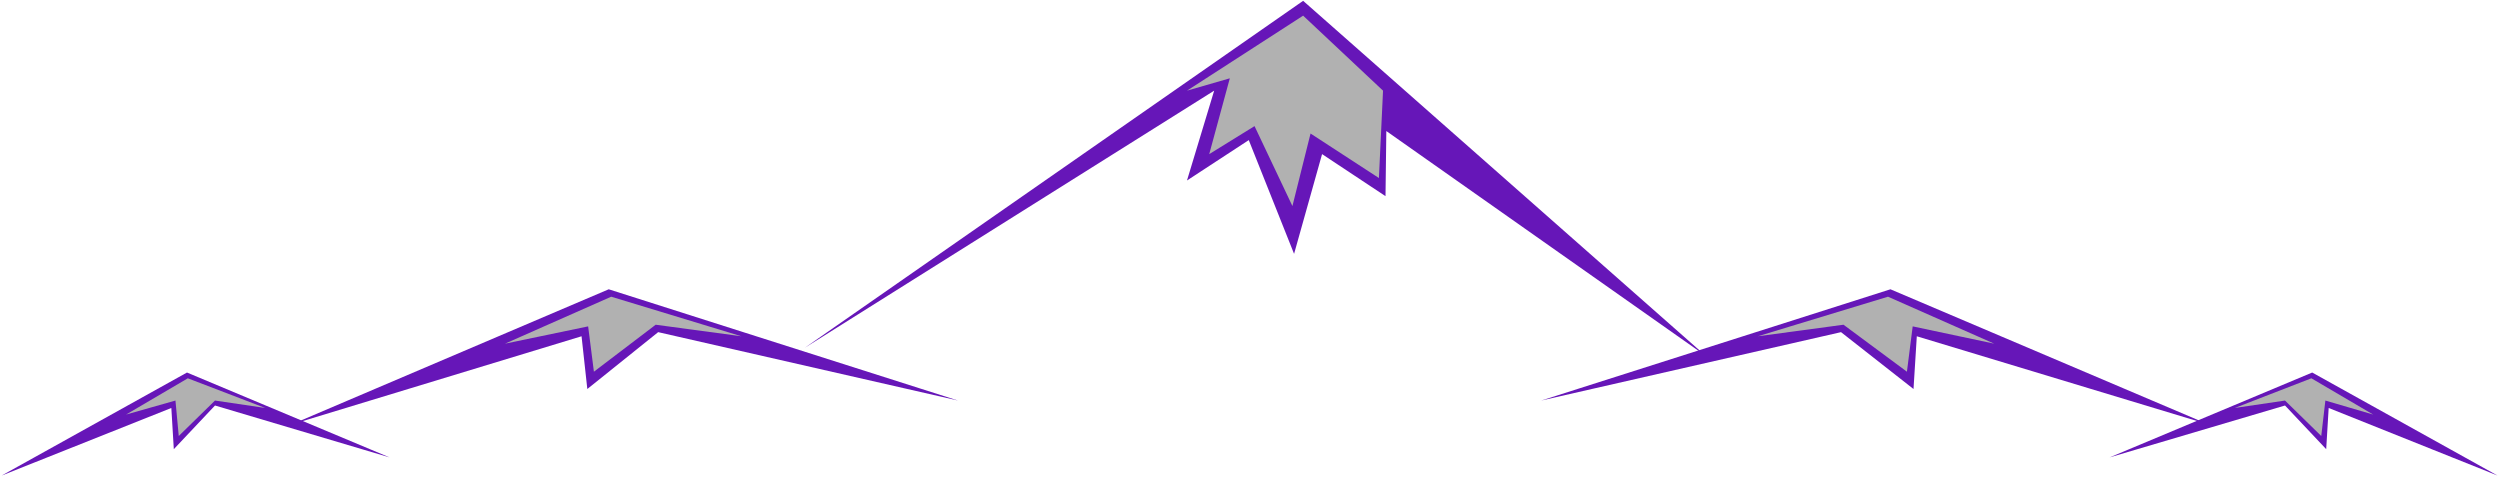
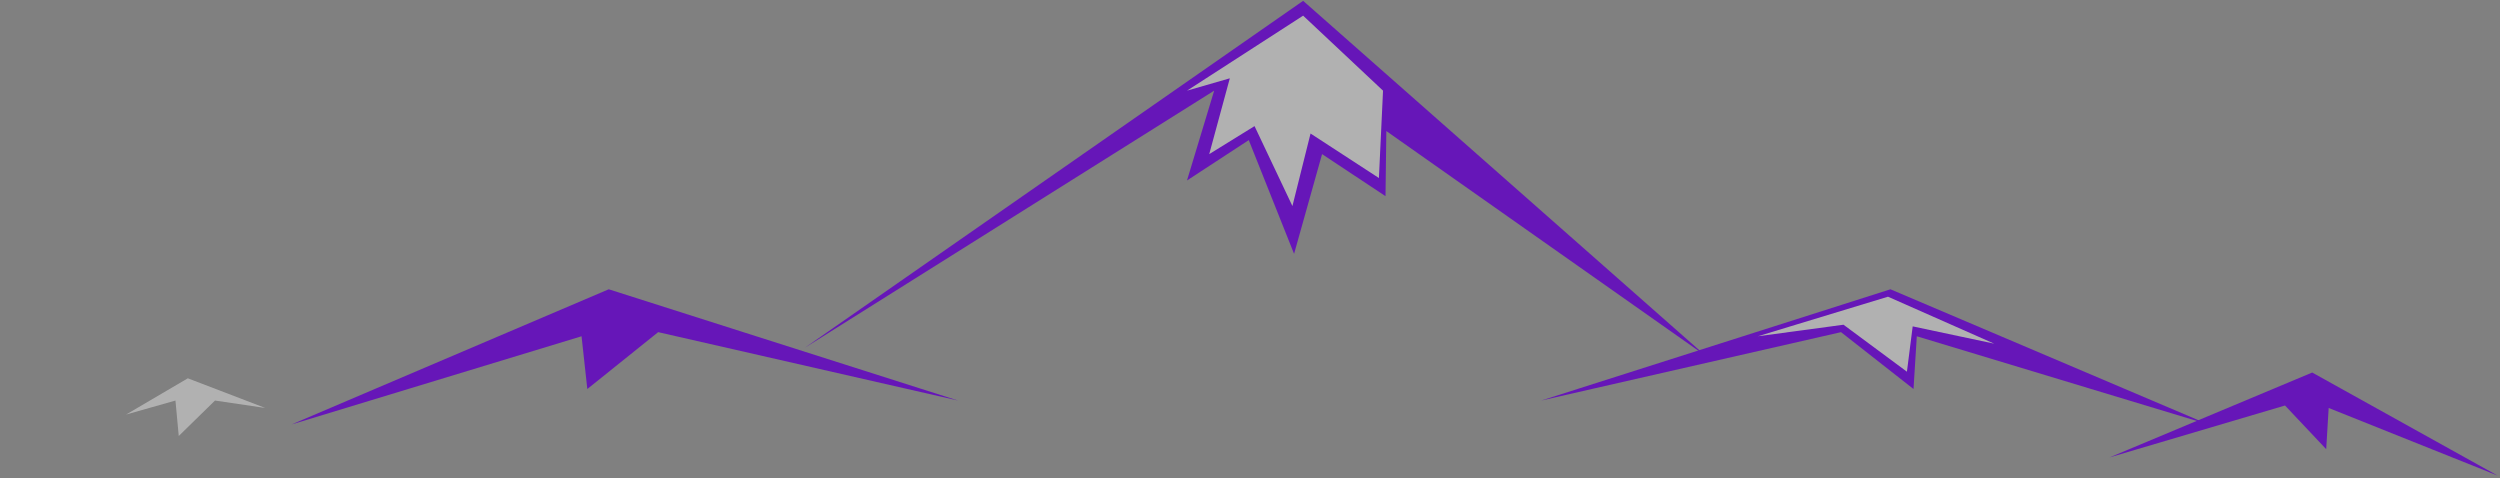
<svg xmlns="http://www.w3.org/2000/svg" xmlns:ns1="http://sodipodi.sourceforge.net/DTD/sodipodi-0.dtd" xmlns:ns2="http://www.inkscape.org/namespaces/inkscape" version="1.0" width="129.766mm" height="24.812mm" id="svg11" ns1:docname="Mountains 202.wmf">
  <rect width="100%" height="100%" fill="#808080" stroke="none" />
  <ns1:namedview id="namedview11" pagecolor="#ffffff" bordercolor="#000000" borderopacity="0.25" ns2:showpageshadow="2" ns2:pageopacity="0.0" ns2:pagecheckerboard="0" ns2:deskcolor="#d1d1d1" ns2:document-units="mm" />
  <defs id="defs1">
    <pattern id="WMFhbasepattern" patternUnits="userSpaceOnUse" width="6" height="6" x="0" y="0" />
  </defs>
-   <path style="fill:#ffffff;fill-opacity:1;fill-rule:evenodd;stroke:none" d="M 0,93.779 H 490.455 V 0 H 0 Z" id="path1" />
-   <path style="fill:#6616b8;fill-opacity:1;fill-rule:evenodd;stroke:none" d="M 0.323,93.294 36.683,73.083 l 39.754,16.654 -34.259,-10.186 -8.08,8.569 -0.485,-8.084 z" id="path2" />
  <path style="fill:#6616b8;fill-opacity:1;fill-rule:evenodd;stroke:none" d="m 489.971,93.294 -36.36,-20.211 -39.754,16.654 34.421,-10.186 8.08,8.569 0.485,-8.084 z" id="path3" />
  <path style="fill:#6616b8;fill-opacity:1;fill-rule:evenodd;stroke:none" d="M 57.206,83.269 119.422,56.752 187.941,78.58 129.118,65.16 115.221,76.317 114.089,65.969 Z" id="path4" />
  <path style="fill:#6616b8;fill-opacity:1;fill-rule:evenodd;stroke:none" d="m 433.249,83.269 -62.378,-26.517 -68.518,21.828 58.822,-13.42 14.221,11.156 0.646,-10.348 z" id="path5" />
  <path style="fill:#b1b1b1;fill-opacity:1;fill-rule:evenodd;stroke:none" d="m 24.725,81.329 12.12,-7.114 15.19,5.821 -9.858,-1.455 -7.11,6.953 -0.646,-6.953 z" id="path6" />
-   <path style="fill:#b1b1b1;fill-opacity:1;fill-rule:evenodd;stroke:none" d="m 465.569,81.329 -12.12,-7.114 -15.029,5.821 9.858,-1.455 7.11,6.953 0.808,-6.953 z" id="path7" />
-   <path style="fill:#b1b1b1;fill-opacity:1;fill-rule:evenodd;stroke:none" d="m 99.061,67.424 20.846,-9.216 25.533,7.761 -16.806,-2.264 -12.12,9.216 -1.131,-8.893 z" id="path8" />
  <path style="fill:#b1b1b1;fill-opacity:1;fill-rule:evenodd;stroke:none" d="m 391.233,67.424 -20.846,-9.216 -25.533,7.761 16.806,-2.264 12.443,9.216 1.131,-8.893 z" id="path9" />
  <path style="fill:#6616b8;fill-opacity:1;fill-rule:evenodd;stroke:none" d="M 157.883,68.232 255.651,0.162 334.673,69.849 271.972,25.708 l -0.162,12.773 -12.443,-8.246 -5.494,19.564 -8.888,-22.313 -12.12,7.923 5.333,-17.624 z" id="path10" />
  <path style="fill:#b1b1b1;fill-opacity:1;fill-rule:evenodd;stroke:none" d="m 255.651,3.072 -22.786,14.714 8.403,-2.425 -4.04,14.875 8.888,-5.497 7.434,15.684 3.555,-14.229 13.413,8.731 0.808,-17.139 z" id="path11" />
</svg>